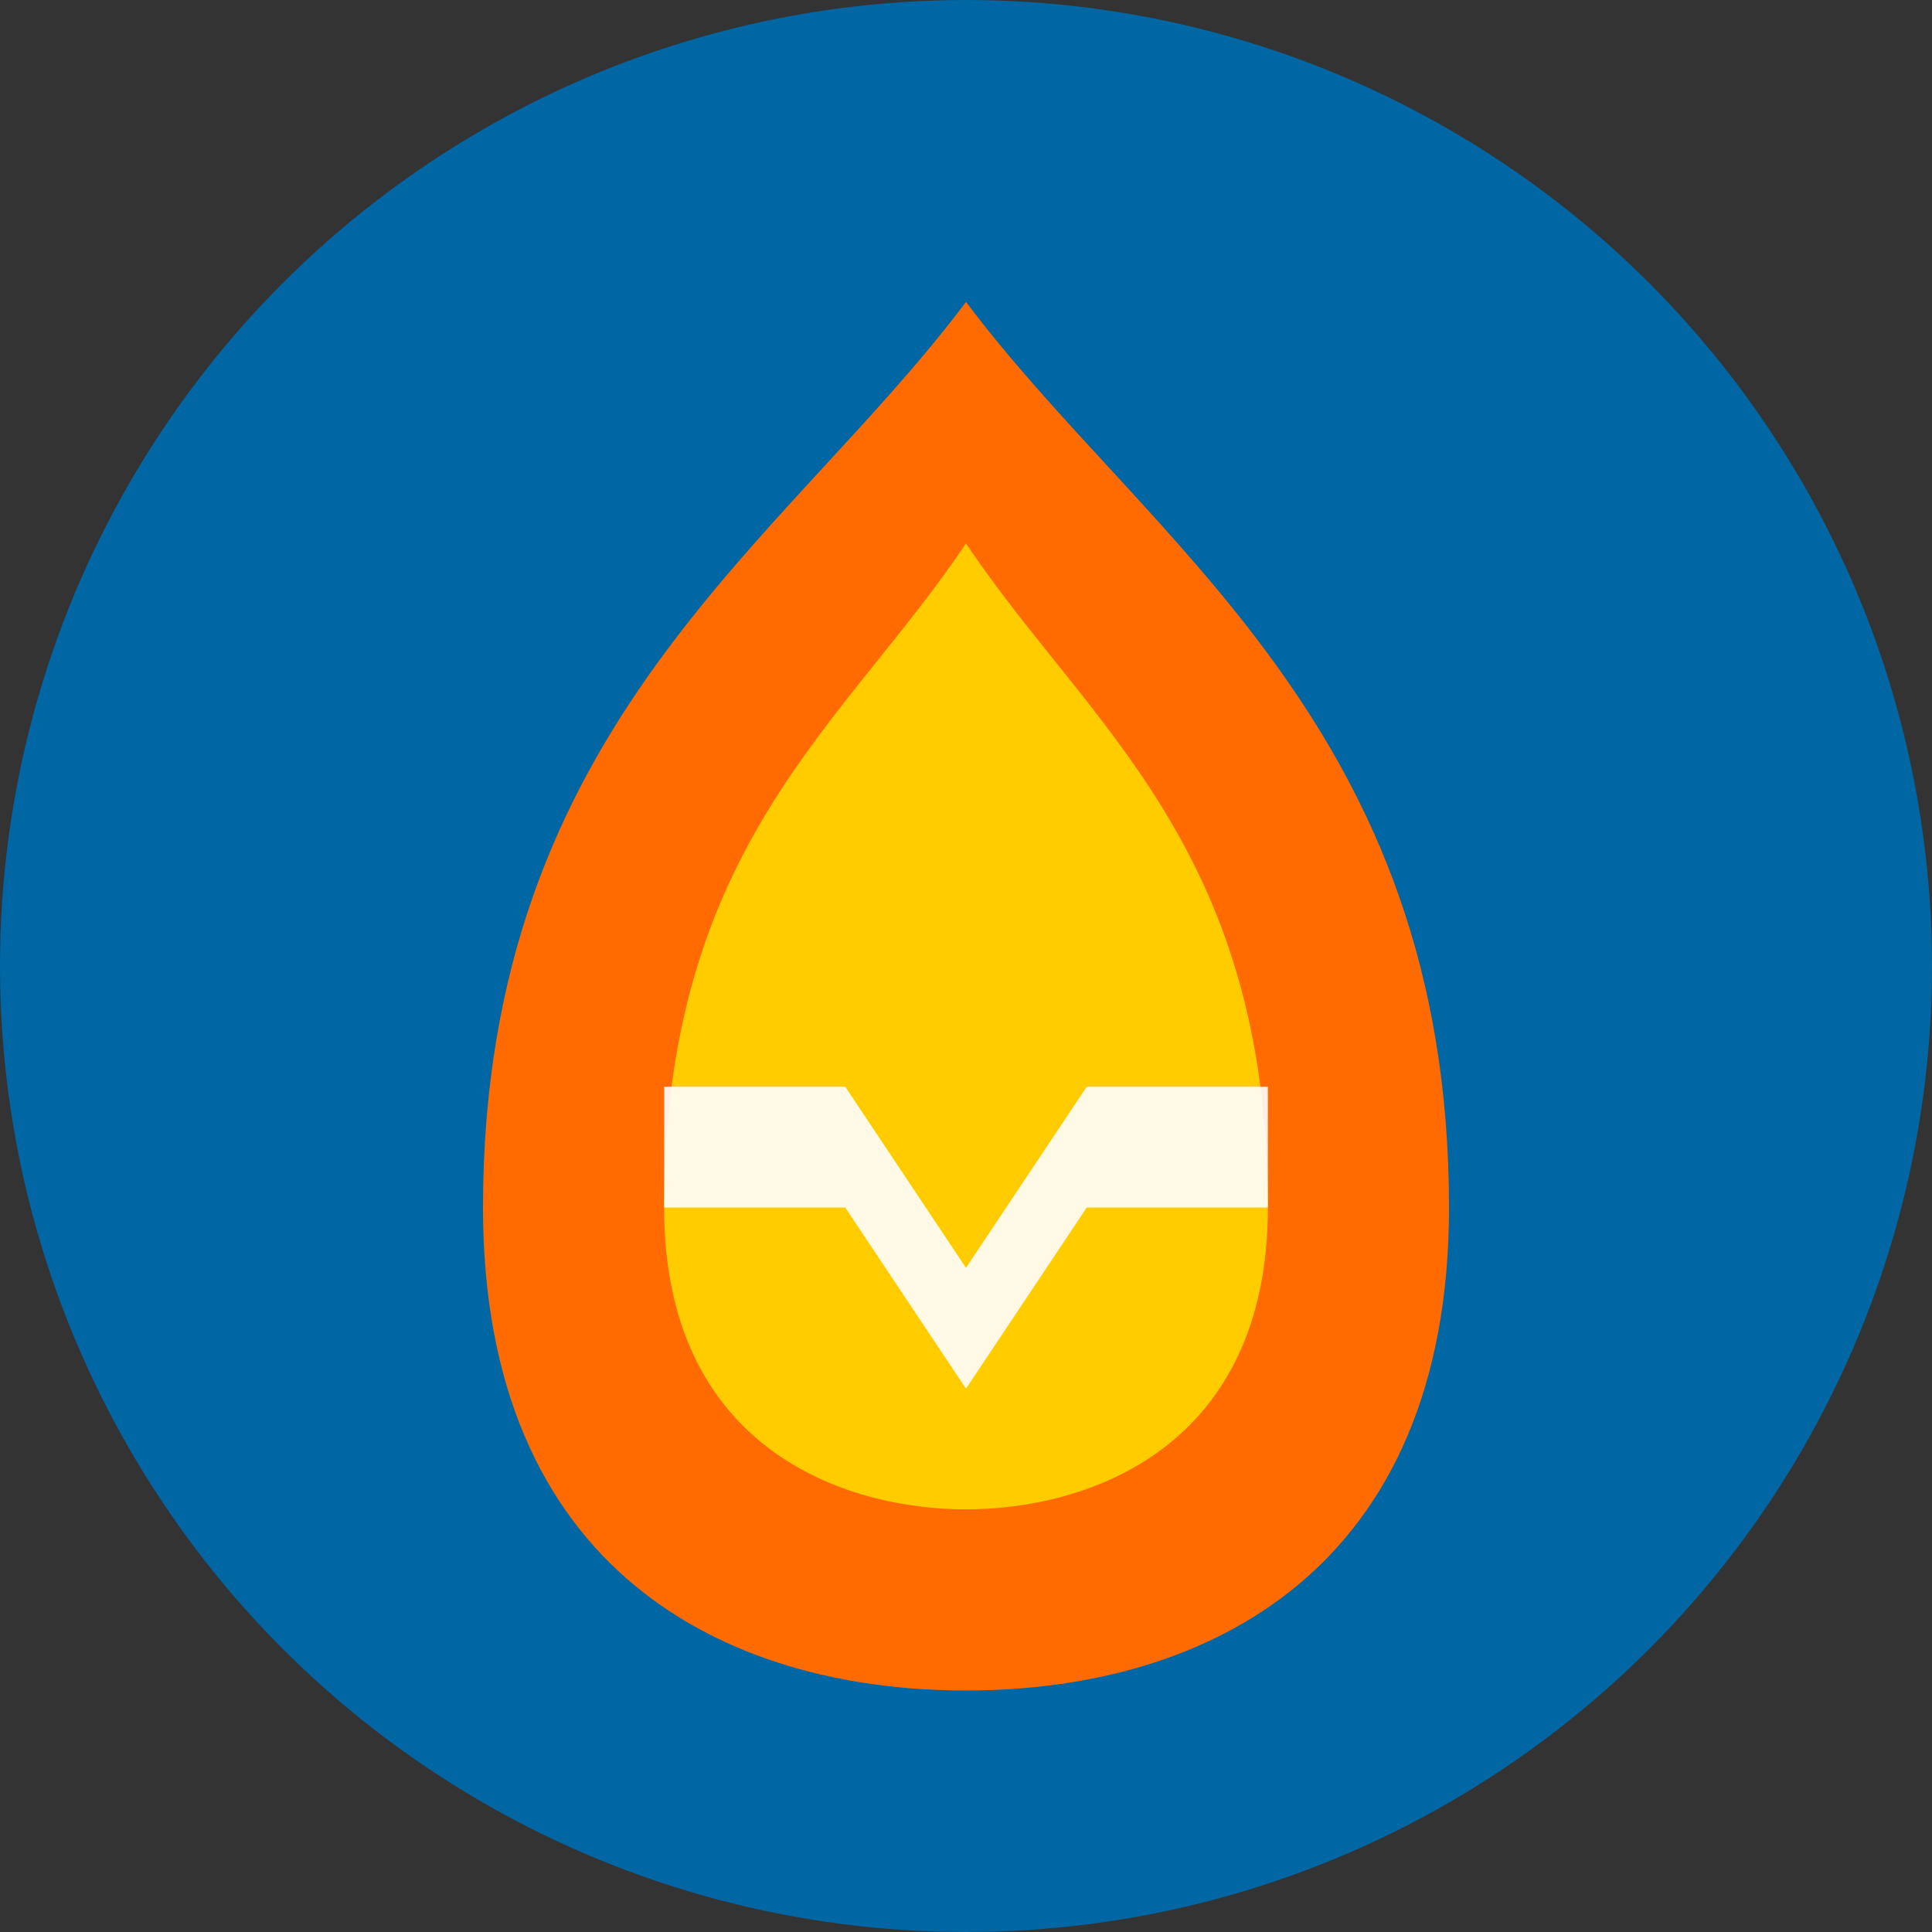
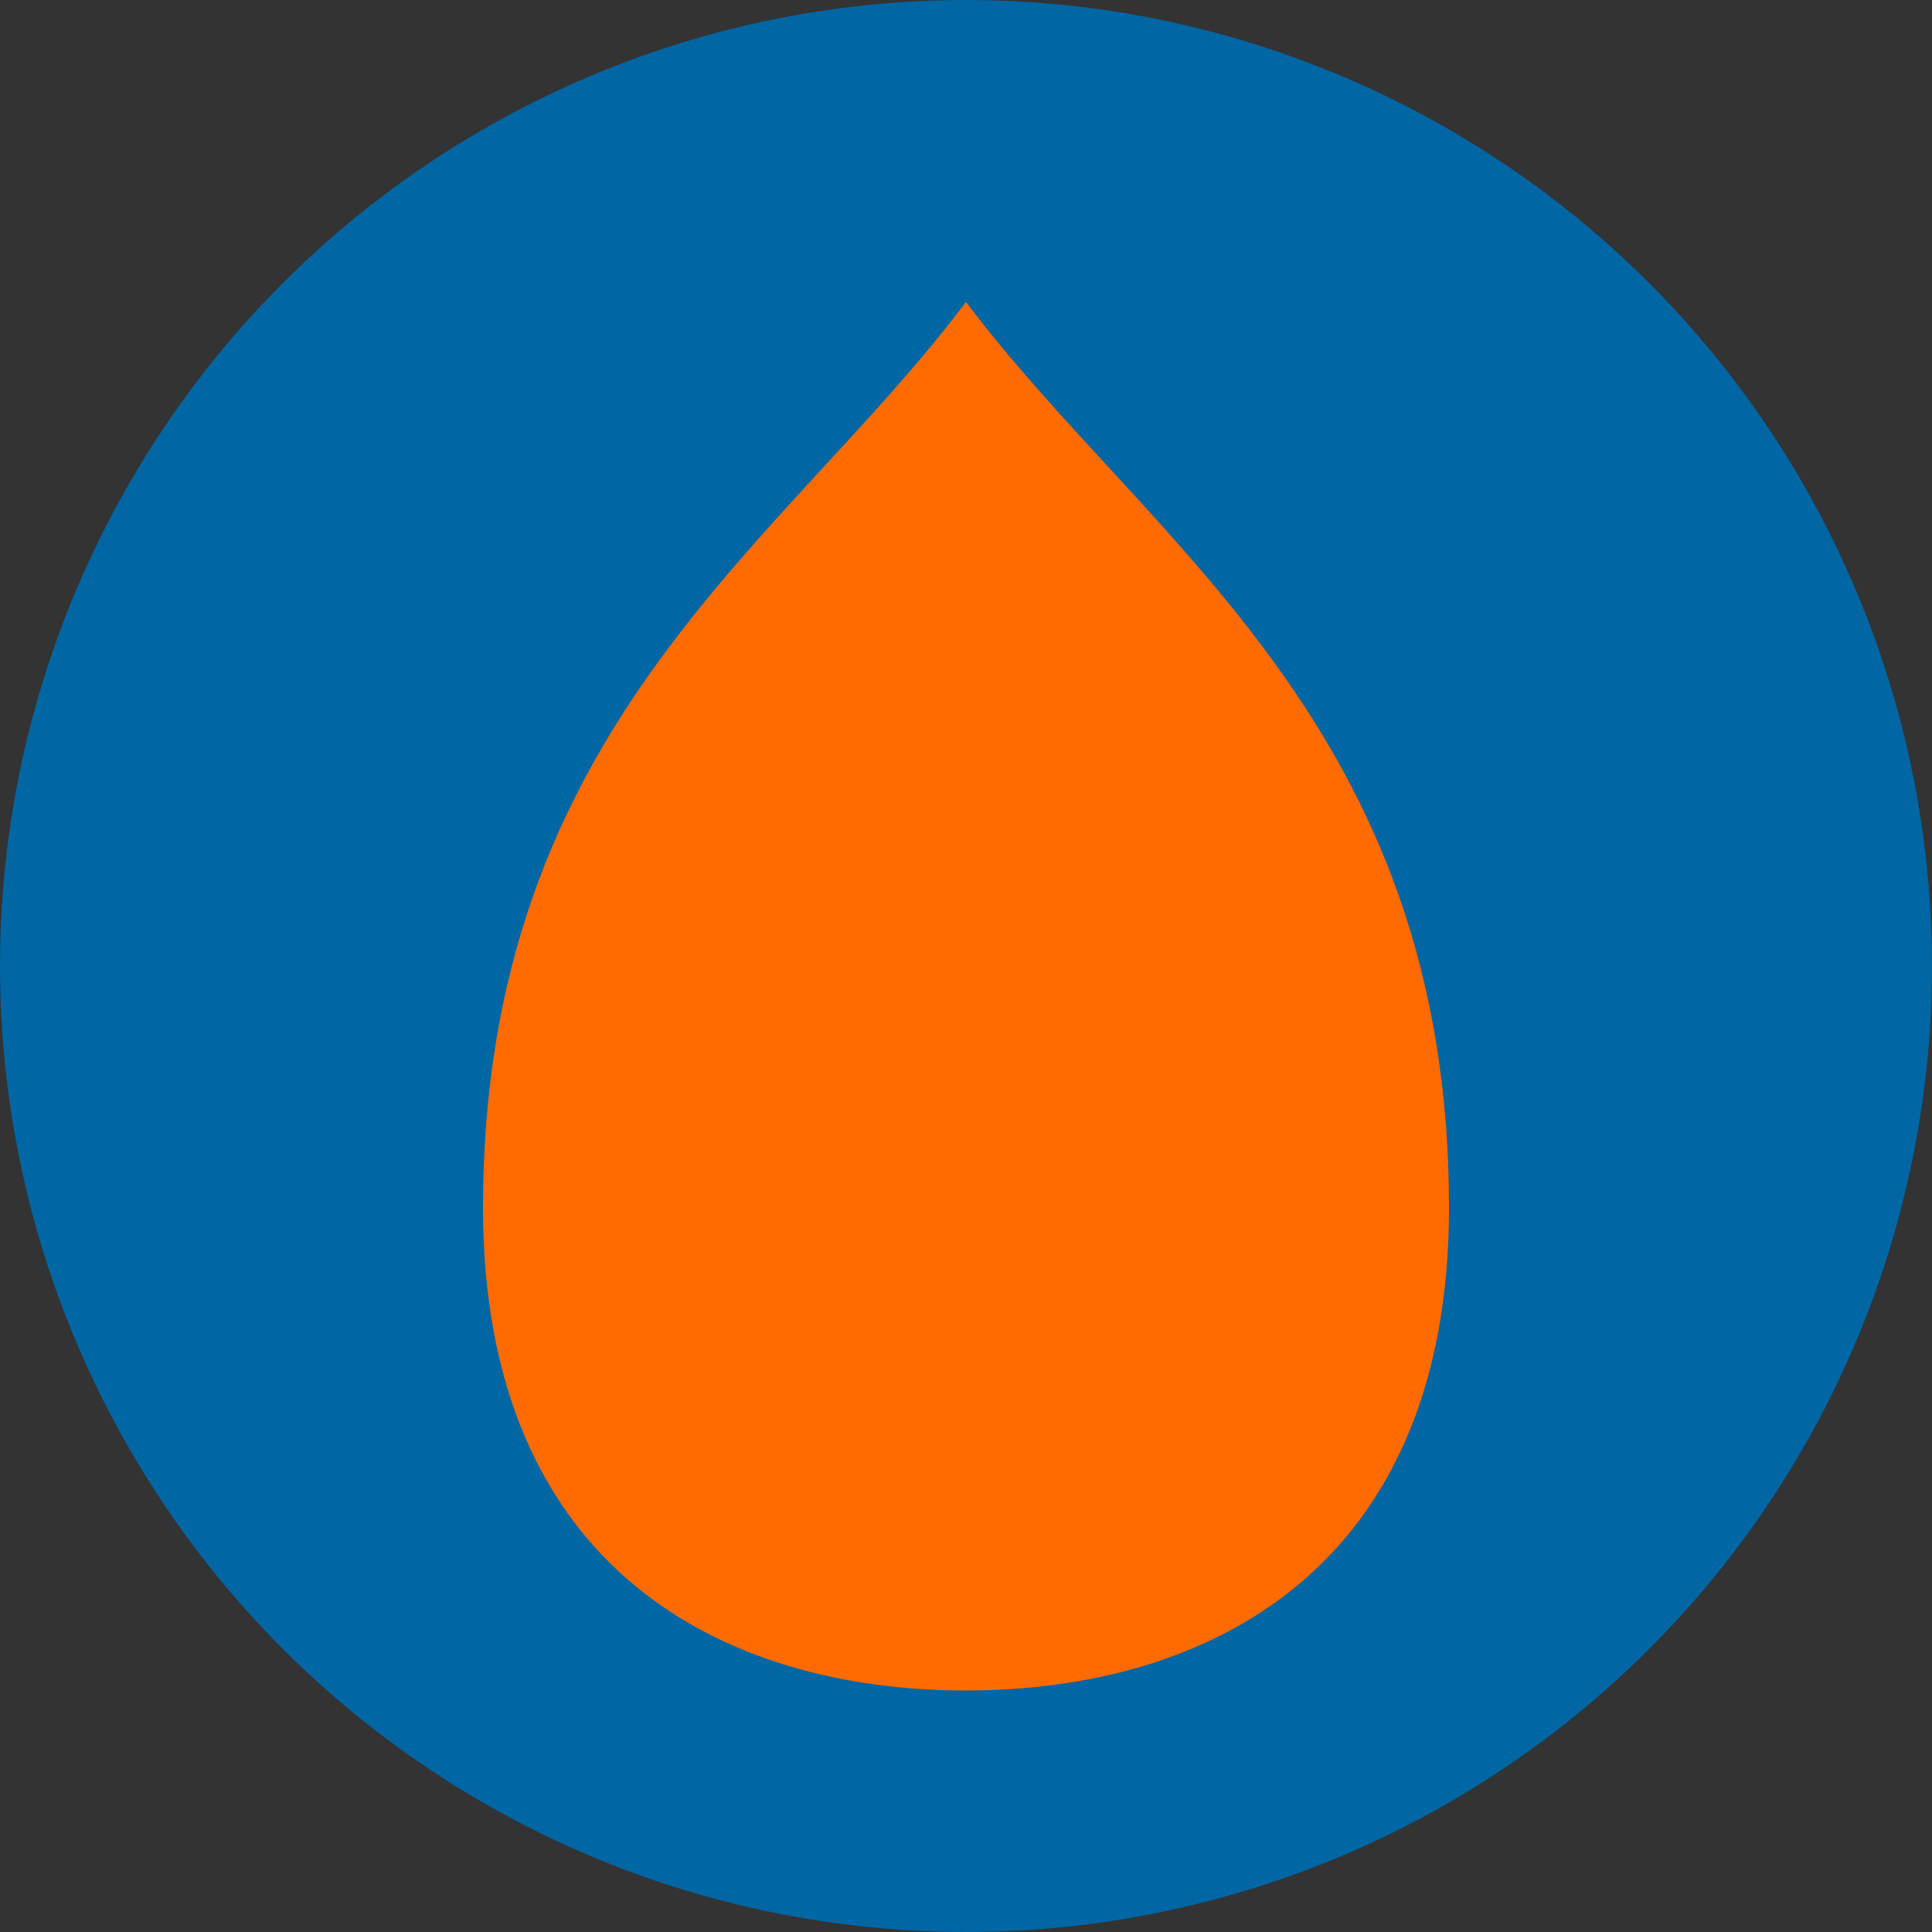
<svg xmlns="http://www.w3.org/2000/svg" width="32" height="32" viewBox="0 0 32 32">
  <rect x="0" y="0" width="32" height="32" fill="#333333" stroke="none" />
  <circle cx="16" cy="16" r="16" fill="#0066a4" />
  <path d="M16 5 C19 9 24 12 24 20 C24 26 20 28 16 28 C12 28 8 26 8 20 C8 12 13 9 16 5Z" fill="#ff6b00" />
-   <path d="M16 9 C18 12 21 14 21 20 C21 24 18 25 16 25 C14 25 11 24 11 20 C11 14 14 12 16 9Z" fill="#ffcc00" />
-   <path d="M11 18 L14 18 L16 21 L18 18 L21 18 L21 20 L18 20 L16 23 L14 20 L11 20 Z" fill="white" fill-opacity="0.9" />
</svg>